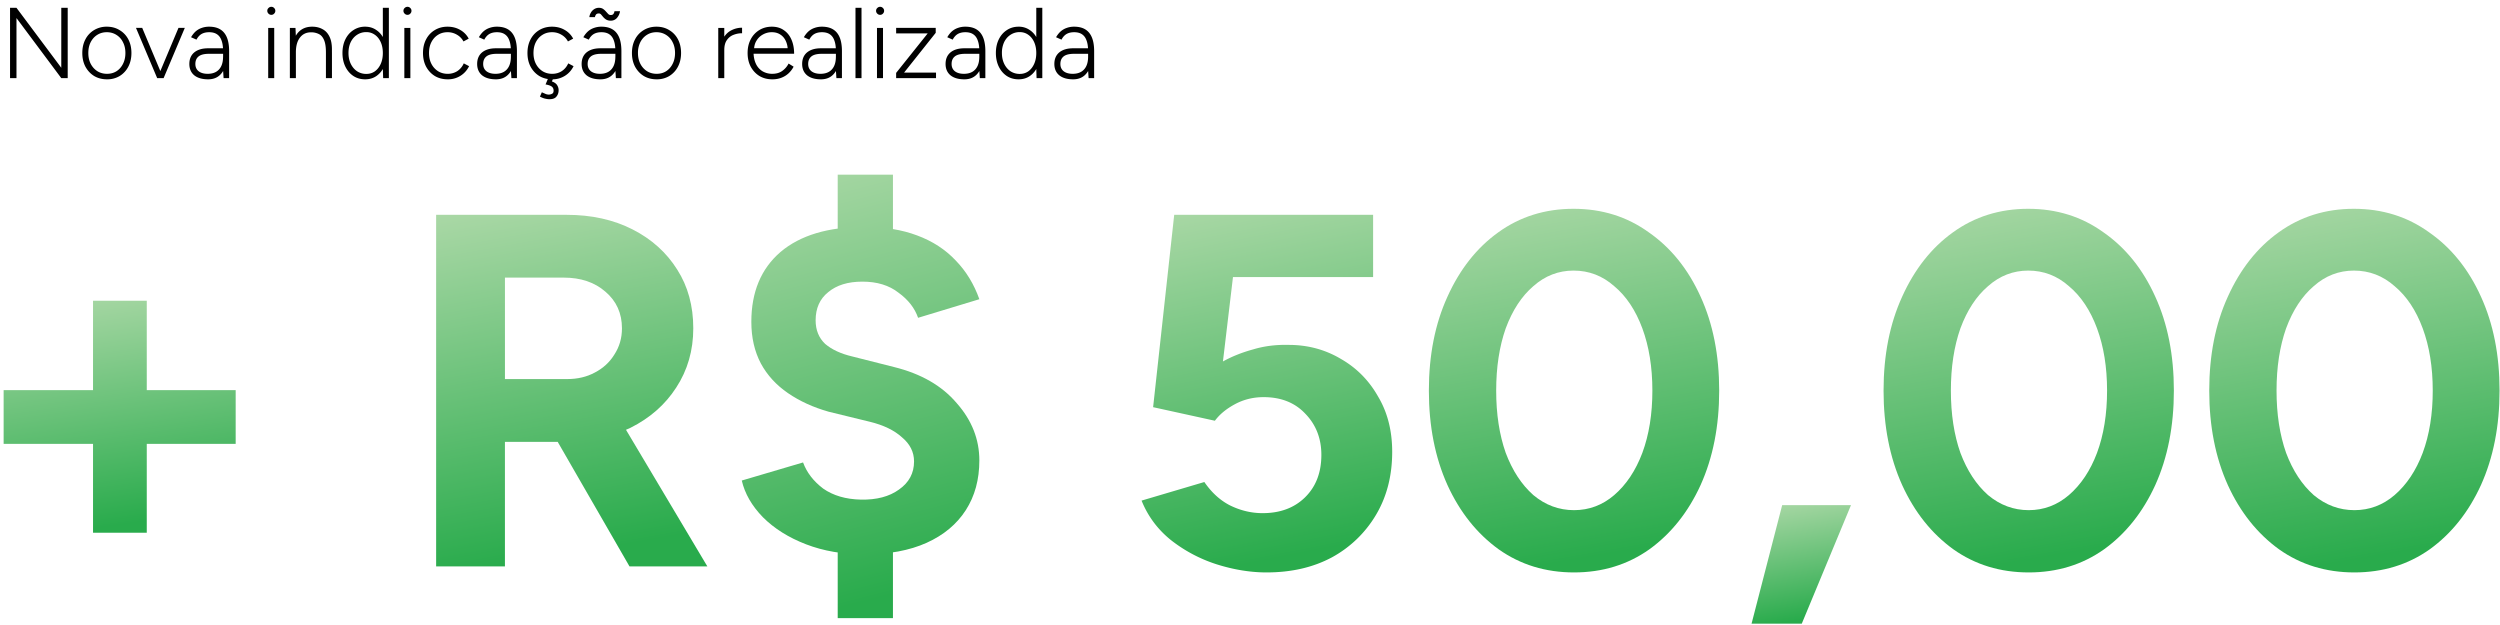
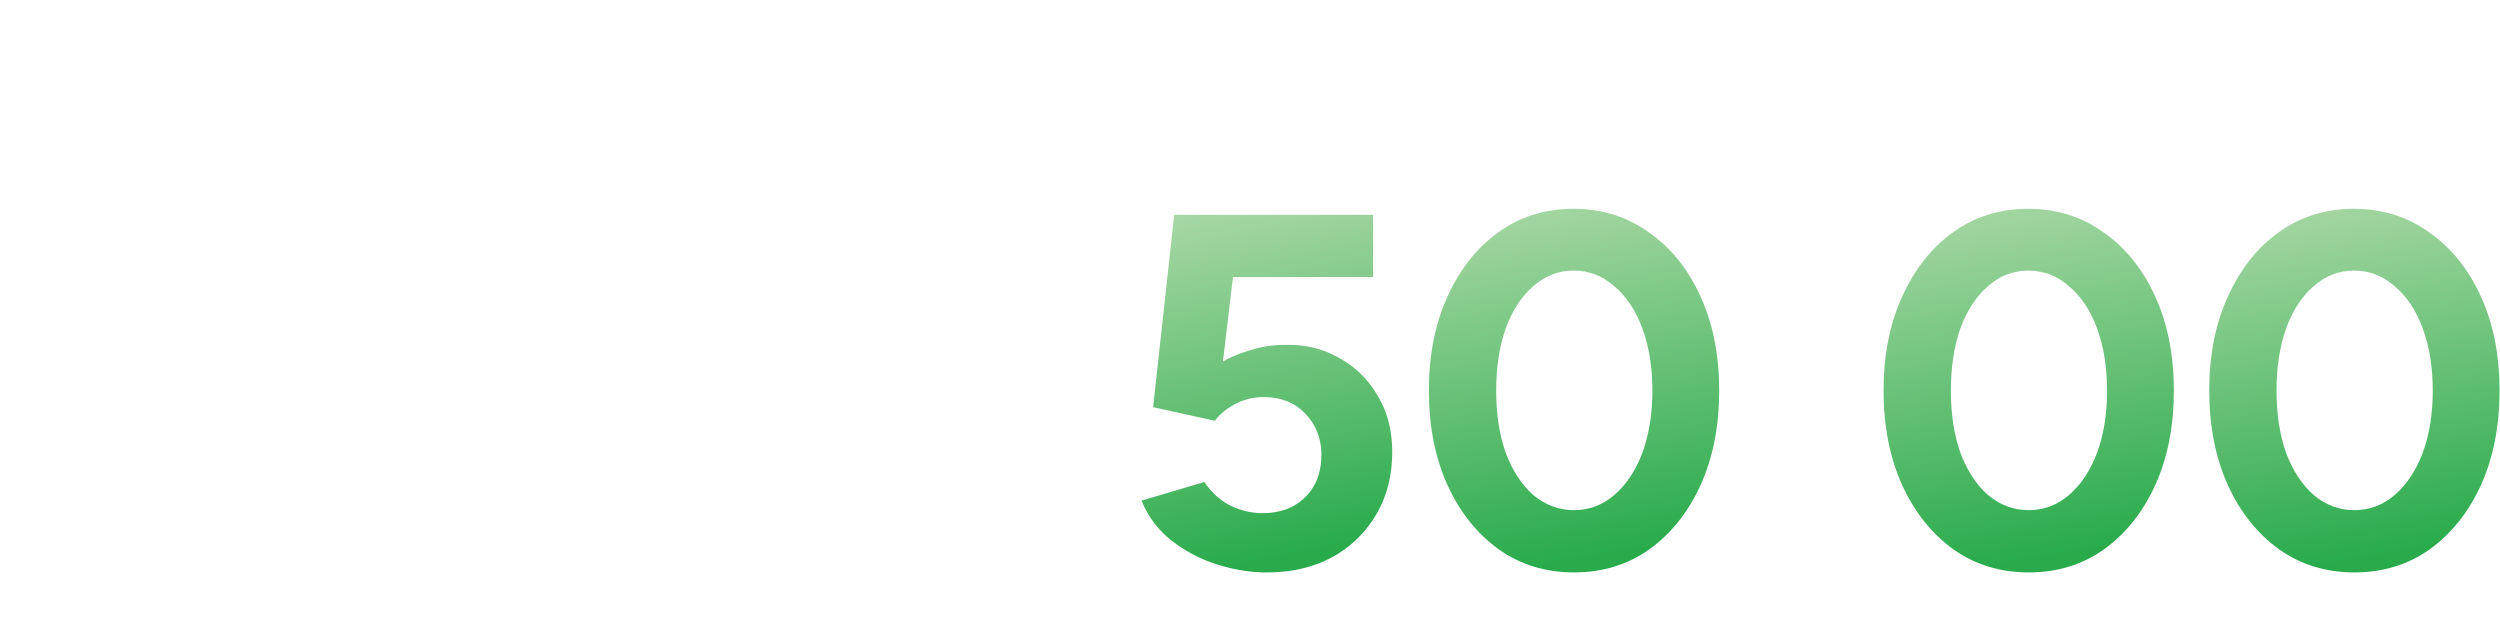
<svg xmlns="http://www.w3.org/2000/svg" xmlns:xlink="http://www.w3.org/1999/xlink" width="256" height="64" fill="none">
  <path d="M241.09 58.617c-2.914 0-5.486-.789-7.715-2.366-2.228-1.611-3.977-3.806-5.245-6.583-1.269-2.812-1.903-6.035-1.903-9.669s.634-6.84 1.903-9.618c1.268-2.811 3-5.006 5.194-6.583 2.229-1.611 4.8-2.417 7.715-2.417s5.486.806 7.714 2.417c2.263 1.577 4.029 3.772 5.298 6.583 1.268 2.777 1.903 5.983 1.903 9.618s-.635 6.857-1.903 9.669c-1.269 2.777-3.017 4.972-5.246 6.583-2.229 1.577-4.8 2.366-7.715 2.366zm0-6.377c1.543 0 2.915-.514 4.115-1.543 1.234-1.063 2.194-2.503 2.88-4.32.686-1.852 1.028-3.977 1.028-6.377s-.342-4.526-1.028-6.378-1.646-3.292-2.88-4.32c-1.2-1.063-2.589-1.594-4.166-1.594-1.543 0-2.915.532-4.115 1.594-1.2 1.029-2.143 2.469-2.828 4.32-.652 1.852-.978 3.977-.978 6.378s.326 4.526.978 6.377c.685 1.817 1.628 3.257 2.828 4.32 1.235 1.029 2.623 1.543 4.166 1.543z" fill="url(#A)" />
  <path d="M207.741 58.617c-2.915 0-5.486-.789-7.715-2.366-2.229-1.611-3.977-3.806-5.246-6.583-1.269-2.812-1.903-6.035-1.903-9.669s.634-6.84 1.903-9.618c1.269-2.811 3-5.006 5.194-6.583 2.229-1.611 4.801-2.417 7.715-2.417s5.486.806 7.715 2.417c2.263 1.577 4.029 3.772 5.297 6.583 1.269 2.777 1.903 5.983 1.903 9.618s-.634 6.857-1.903 9.669c-1.268 2.777-3.017 4.972-5.246 6.583-2.228 1.577-4.8 2.366-7.714 2.366zm0-6.377c1.542 0 2.914-.514 4.114-1.543 1.234-1.063 2.194-2.503 2.88-4.32.686-1.852 1.029-3.977 1.029-6.377s-.343-4.526-1.029-6.378-1.646-3.292-2.88-4.32c-1.2-1.063-2.589-1.594-4.166-1.594-1.543 0-2.914.532-4.114 1.594-1.2 1.029-2.143 2.469-2.829 4.32-.652 1.852-.977 3.977-.977 6.378s.325 4.526.977 6.377c.686 1.817 1.629 3.257 2.829 4.32 1.234 1.029 2.623 1.543 4.166 1.543z" fill="url(#B)" />
-   <path d="M179.359 63.863l3.137-12.138h7.046l-5.04 12.138h-5.143z" fill="url(#C)" />
  <path d="M161.181 58.617c-2.914 0-5.486-.789-7.715-2.366-2.228-1.611-3.977-3.806-5.246-6.583-1.268-2.812-1.903-6.035-1.903-9.669s.635-6.84 1.903-9.618c1.269-2.811 3-5.006 5.195-6.583 2.229-1.611 4.8-2.417 7.715-2.417s5.486.806 7.714 2.417c2.263 1.577 4.029 3.772 5.298 6.583 1.268 2.777 1.903 5.983 1.903 9.618s-.635 6.857-1.903 9.669c-1.269 2.777-3.018 4.972-5.246 6.583-2.229 1.577-4.801 2.366-7.715 2.366zm0-6.377c1.543 0 2.914-.514 4.114-1.543 1.235-1.063 2.195-2.503 2.881-4.32.685-1.852 1.028-3.977 1.028-6.377s-.343-4.526-1.028-6.378-1.646-3.292-2.881-4.32c-1.2-1.063-2.588-1.594-4.165-1.594-1.543 0-2.915.532-4.115 1.594-1.2 1.029-2.143 2.469-2.829 4.32-.651 1.852-.977 3.977-.977 6.378s.326 4.526.977 6.377c.686 1.817 1.629 3.257 2.829 4.32 1.234 1.029 2.623 1.543 4.166 1.543z" fill="url(#D)" />
  <path d="M129.702 58.617c-1.645 0-3.343-.274-5.091-.823a14.95 14.95 0 0 1-4.681-2.469c-1.371-1.097-2.383-2.451-3.034-4.063l6.429-1.903c.754 1.097 1.646 1.903 2.674 2.417 1.063.514 2.16.771 3.292.771 1.783 0 3.223-.531 4.32-1.594 1.132-1.097 1.697-2.554 1.697-4.372 0-1.68-.548-3.086-1.645-4.217-1.063-1.131-2.486-1.697-4.269-1.697-1.063 0-2.04.24-2.932.72s-1.577 1.046-2.057 1.697l-6.326-1.389 2.16-19.698h20.367v6.377h-14.35l-1.028 8.641c.926-.514 1.954-.926 3.086-1.234 1.131-.343 2.348-.497 3.651-.463 1.955 0 3.738.48 5.349 1.44 1.612.926 2.88 2.212 3.806 3.857.96 1.611 1.44 3.497 1.44 5.657 0 2.434-.548 4.577-1.646 6.429a11.8 11.8 0 0 1-4.526 4.372c-1.92 1.029-4.148 1.543-6.686 1.543z" fill="url(#E)" />
-   <path d="M88.507 56.766c-2.194 0-4.183-.343-5.966-1.029s-3.257-1.611-4.423-2.777c-1.132-1.166-1.852-2.417-2.16-3.754l6.275-1.852c.377 1.029 1.063 1.92 2.057 2.674 1.029.72 2.314 1.097 3.857 1.132 1.612.034 2.914-.309 3.909-1.029 1.029-.72 1.543-1.68 1.543-2.88 0-.96-.412-1.783-1.234-2.469-.789-.72-1.886-1.251-3.291-1.594l-4.217-1.029c-1.577-.446-2.966-1.08-4.166-1.903s-2.126-1.834-2.777-3.034c-.651-1.234-.977-2.657-.977-4.269 0-3.052.994-5.434 2.983-7.149 2.023-1.714 4.886-2.572 8.589-2.572 2.057 0 3.857.291 5.4.874 1.577.583 2.897 1.44 3.96 2.572 1.063 1.097 1.869 2.417 2.417 3.96l-6.274 1.903c-.343-.994-1.011-1.852-2.006-2.572-.96-.754-2.194-1.131-3.703-1.131-1.474 0-2.64.36-3.497 1.08-.857.686-1.286 1.646-1.286 2.88 0 .994.326 1.8.977 2.417.686.583 1.612 1.012 2.777 1.286l4.269 1.08c2.777.686 4.92 1.92 6.429 3.703 1.543 1.749 2.314 3.703 2.314 5.863 0 1.954-.462 3.652-1.388 5.092s-2.263 2.554-4.012 3.343-3.875 1.183-6.378 1.183zm-2.726 6.532v-8.949h5.657v8.949h-5.657zm0-36.465v-8.949h5.657v8.949h-5.657z" fill="url(#F)" />
-   <path d="M44.66 58V21.998h13.372c2.537 0 4.783.497 6.737 1.491s3.48 2.366 4.577 4.115c1.097 1.714 1.646 3.72 1.646 6.017 0 2.263-.583 4.286-1.749 6.069-1.131 1.749-2.692 3.12-4.68 4.115-1.989.96-4.252 1.44-6.789 1.44h-6.069V58H44.66zm19.801 0l-8.332-14.452 5.4-3.857L72.433 58h-7.972zM51.706 38.816h6.377c1.063 0 2.006-.223 2.829-.669.857-.446 1.526-1.063 2.006-1.852.514-.789.771-1.68.771-2.674 0-1.543-.566-2.794-1.697-3.754-1.097-.96-2.52-1.44-4.269-1.44h-6.017v10.389z" fill="url(#G)" />
-   <path d="M9.526 54.554V30.793h5.503v23.761H9.526zM.372 45.451v-5.503h23.761v5.503H.372z" fill="url(#H)" />
-   <path d="M111.474 8l-.052-.771V5.243c0-.439-.051-.799-.154-1.08-.096-.288-.25-.504-.463-.648-.205-.144-.476-.216-.812-.216-.309 0-.569.062-.782.185-.206.123-.377.315-.514.576l-.556-.247c.144-.247.305-.449.484-.607a1.85 1.85 0 0 1 .617-.35 2.18 2.18 0 0 1 .751-.123c.459 0 .84.093 1.141.278s.528.463.679.833.227.837.227 1.399V8h-.566zm-1.584.123c-.604 0-1.077-.137-1.42-.411-.336-.281-.504-.669-.504-1.162 0-.507.168-.902.504-1.183.343-.281.816-.422 1.42-.422h1.543v.566h-1.461c-.494 0-.85.093-1.07.278-.212.178-.319.432-.319.761 0 .315.11.562.33.741.226.178.538.267.936.267.329 0 .61-.065.843-.195.24-.137.422-.336.545-.597s.185-.583.185-.967h.36c0 .699-.168 1.262-.504 1.687-.329.425-.792.638-1.388.638zM106.145 8l-.03-.957V.8h.617V8h-.587zm-1.841.123c-.452 0-.854-.113-1.203-.339-.35-.233-.624-.552-.823-.957-.199-.411-.299-.878-.299-1.399 0-.528.1-.994.299-1.399s.473-.72.823-.946c.349-.233.751-.35 1.203-.35a1.94 1.94 0 0 1 1.152.35c.336.226.597.542.782.946.192.405.288.871.288 1.399a3.27 3.27 0 0 1-.288 1.399c-.185.405-.446.723-.782.957-.329.226-.713.339-1.152.339zm.124-.555c.329 0 .62-.089.874-.267.254-.185.453-.439.597-.761s.216-.693.216-1.111-.072-.789-.216-1.111-.343-.573-.597-.751c-.254-.185-.549-.278-.885-.278a1.65 1.65 0 0 0-.946.278c-.274.178-.49.429-.648.751a2.59 2.59 0 0 0-.226 1.111c0 .418.079.789.236 1.111s.374.576.648.761a1.7 1.7 0 0 0 .947.267zM100.334 8l-.052-.771V5.243c0-.439-.051-.799-.154-1.08-.096-.288-.25-.504-.463-.648-.206-.144-.477-.216-.813-.216-.309 0-.569.062-.782.185-.206.123-.377.315-.514.576l-.555-.247c.144-.247.305-.449.483-.607a1.85 1.85 0 0 1 .617-.35 2.19 2.19 0 0 1 .751-.123c.459 0 .84.093 1.142.278s.528.463.679.833.227.837.227 1.399V8h-.566zm-1.584.123c-.604 0-1.077-.137-1.419-.411-.336-.281-.504-.669-.504-1.162 0-.507.168-.902.504-1.183.343-.281.816-.422 1.419-.422h1.543v.566h-1.461c-.494 0-.85.093-1.07.278-.213.178-.319.432-.319.761 0 .315.11.562.329.741.226.178.538.267.936.267.329 0 .61-.065.844-.195.24-.137.422-.336.545-.597s.185-.583.185-.967h.36c0 .699-.168 1.262-.504 1.687-.329.425-.792.638-1.388.638zM91.765 8v-.535l3.23-4.042h-3.23v-.566h4.053v.504l-3.24 4.073h3.271V8h-4.084zm-1.962 0V2.857h.617V8h-.617zm.319-6.48c-.11 0-.206-.041-.288-.123s-.123-.178-.123-.288c0-.117.041-.213.123-.288.082-.082.178-.123.288-.123.117 0 .213.041.288.123.082.075.123.171.123.288 0 .11-.041.206-.123.288-.075.082-.171.123-.288.123zM87.602 8V.8h.617V8h-.617zm-1.954 0l-.051-.771V5.243c0-.439-.051-.799-.154-1.08-.096-.288-.25-.504-.463-.648-.206-.144-.477-.216-.813-.216-.309 0-.569.062-.782.185-.206.123-.377.315-.514.576l-.556-.247c.144-.247.305-.449.484-.607a1.84 1.84 0 0 1 .617-.35 2.19 2.19 0 0 1 .751-.123c.46 0 .84.093 1.142.278s.528.463.679.833.226.837.226 1.399V8h-.566zm-1.584.123c-.603 0-1.077-.137-1.419-.411-.336-.281-.504-.669-.504-1.162 0-.507.168-.902.504-1.183.343-.281.816-.422 1.419-.422h1.543v.566h-1.461c-.494 0-.85.093-1.07.278-.213.178-.319.432-.319.761 0 .315.11.562.329.741.226.178.538.267.936.267.329 0 .61-.065.844-.195.24-.137.422-.336.545-.597s.185-.583.185-.967h.36c0 .699-.168 1.262-.504 1.687-.329.425-.792.638-1.389.638zm-4.978 0c-.494 0-.933-.113-1.317-.339-.377-.233-.675-.552-.895-.957-.212-.405-.319-.871-.319-1.399s.106-.994.319-1.399a2.38 2.38 0 0 1 .874-.946c.377-.233.806-.35 1.286-.35.487 0 .898.12 1.234.36.343.233.603.559.782.977.178.411.267.888.267 1.43h-4.392l.237-.195c0 .473.079.878.237 1.214a1.76 1.76 0 0 0 .669.771 1.93 1.93 0 0 0 1.018.267c.398 0 .734-.096 1.008-.288.281-.199.501-.453.658-.761l.514.319a2.47 2.47 0 0 1-.514.679c-.206.192-.449.343-.73.453s-.593.165-.936.165zM77.214 5.12l-.257-.185h3.96l-.257.195a2.12 2.12 0 0 0-.206-.957c-.13-.274-.316-.487-.555-.638-.24-.158-.528-.237-.864-.237a1.84 1.84 0 0 0-.915.237 1.72 1.72 0 0 0-.658.638c-.165.267-.247.583-.247.946zm-3.408.062c0-.555.103-1.005.309-1.347.213-.343.483-.593.813-.751a2.38 2.38 0 0 1 1.06-.247v.566c-.302 0-.593.055-.874.165-.274.103-.501.281-.679.535-.178.247-.267.586-.267 1.018l-.36.062zM73.549 8V2.857h.617V8h-.617zm-6.307.123c-.494 0-.933-.113-1.317-.339-.377-.233-.675-.552-.895-.957-.213-.405-.319-.871-.319-1.399s.106-.994.319-1.399a2.35 2.35 0 0 1 .885-.946c.384-.233.819-.35 1.306-.35.494 0 .929.117 1.306.35a2.34 2.34 0 0 1 .895.946c.213.404.319.871.319 1.399s-.106.994-.319 1.399a2.43 2.43 0 0 1-.885.957 2.47 2.47 0 0 1-1.296.339zm0-.566c.37 0 .696-.089.977-.267.281-.185.501-.435.658-.751.165-.322.247-.693.247-1.111s-.082-.785-.247-1.101a1.78 1.78 0 0 0-.669-.751c-.288-.185-.617-.278-.987-.278s-.699.093-.987.278c-.281.178-.504.429-.669.751a2.43 2.43 0 0 0-.237 1.101c0 .418.082.789.247 1.111a1.94 1.94 0 0 0 .679.751c.288.178.617.267.987.267zM63.066 8l-.051-.771V5.243c0-.439-.052-.799-.154-1.08-.096-.288-.25-.504-.463-.648-.206-.144-.477-.216-.813-.216-.309 0-.569.062-.782.185-.206.123-.377.315-.514.576l-.555-.247c.144-.247.305-.449.483-.607a1.85 1.85 0 0 1 .617-.35 2.19 2.19 0 0 1 .751-.123c.459 0 .84.093 1.142.278s.528.463.679.833.226.837.226 1.399V8h-.566zm-1.584.123c-.603 0-1.077-.137-1.419-.411-.336-.281-.504-.669-.504-1.162 0-.507.168-.902.504-1.183.343-.281.816-.422 1.419-.422h1.543v.566h-1.461c-.494 0-.85.093-1.07.278-.212.178-.319.432-.319.761 0 .315.11.562.329.741.226.178.538.267.936.267.329 0 .61-.065.843-.195.24-.137.422-.336.545-.597s.185-.583.185-.967h.36c0 .699-.168 1.262-.504 1.687-.329.425-.792.638-1.389.638zm1.049-6.007a.88.88 0 0 1-.463-.113 1.37 1.37 0 0 1-.298-.257l-.216-.257c-.069-.075-.144-.113-.226-.113-.123 0-.216.031-.278.093-.055.055-.099.151-.134.288h-.566a1.09 1.09 0 0 1 .144-.442 1.03 1.03 0 0 1 .34-.37.87.87 0 0 1 .494-.145c.171 0 .312.038.422.113s.206.161.288.257l.237.257c.075.075.161.113.257.113.123 0 .213-.031.267-.093a.57.57 0 0 0 .123-.298h.566c-.027.233-.123.453-.288.658a.81.81 0 0 1-.669.309zm-5.987 6.007c-.494 0-.933-.113-1.317-.339-.377-.233-.675-.552-.895-.957-.213-.405-.319-.871-.319-1.399s.106-.994.319-1.399.508-.72.885-.946c.384-.233.819-.35 1.306-.35s.919.11 1.296.329c.377.213.669.511.874.895l-.535.288a1.7 1.7 0 0 0-.669-.689 1.82 1.82 0 0 0-.967-.257c-.37 0-.7.093-.987.278-.281.178-.504.429-.669.751-.158.315-.237.682-.237 1.101s.082.789.247 1.111c.165.315.391.566.679.751.288.178.617.267.987.267s.699-.093.987-.278c.288-.192.507-.456.658-.792l.545.288c-.206.418-.501.747-.885.987a2.38 2.38 0 0 1-1.306.36zm-.278 2.037a1.87 1.87 0 0 1-.411-.052c-.151-.027-.339-.099-.566-.216l.195-.442.35.154a.86.86 0 0 0 .35.082.71.71 0 0 0 .339-.082c.11-.048.165-.154.165-.319 0-.192-.069-.336-.206-.432-.13-.089-.336-.158-.617-.206l.298-.71.463.144-.113.257c.261.096.439.223.535.381.103.165.154.336.154.514 0 .254-.072.47-.216.648-.137.185-.377.278-.72.278zM52.368 8l-.052-.771V5.243c0-.439-.051-.799-.154-1.08-.096-.288-.25-.504-.463-.648-.206-.144-.477-.216-.813-.216-.308 0-.569.062-.782.185-.206.123-.377.315-.514.576l-.555-.247c.144-.247.305-.449.483-.607a1.84 1.84 0 0 1 .617-.35 2.19 2.19 0 0 1 .751-.123c.46 0 .84.093 1.142.278s.528.463.679.833.226.837.226 1.399V8h-.566zm-1.584.123c-.604 0-1.077-.137-1.419-.411-.336-.281-.504-.669-.504-1.162 0-.507.168-.902.504-1.183.343-.281.816-.422 1.419-.422h1.543v.566h-1.461c-.494 0-.85.093-1.07.278-.213.178-.319.432-.319.761 0 .315.11.562.329.741.226.178.538.267.936.267.329 0 .61-.065.843-.195.24-.137.422-.336.545-.597s.185-.583.185-.967h.36c0 .699-.168 1.262-.504 1.687-.329.425-.792.638-1.389.638zm-4.938 0c-.494 0-.933-.113-1.317-.339-.377-.233-.675-.552-.895-.957-.213-.405-.319-.871-.319-1.399s.106-.994.319-1.399.508-.72.885-.946c.384-.233.819-.35 1.306-.35s.919.11 1.296.329a2.2 2.2 0 0 1 .874.895l-.535.288a1.7 1.7 0 0 0-.669-.689 1.82 1.82 0 0 0-.967-.257c-.37 0-.7.093-.987.278-.281.178-.504.429-.669.751-.158.315-.237.682-.237 1.101s.082.789.247 1.111a1.94 1.94 0 0 0 .679.751c.288.178.617.267.987.267a1.79 1.79 0 0 0 .988-.278 1.82 1.82 0 0 0 .658-.792l.545.288c-.206.418-.501.747-.885.987a2.38 2.38 0 0 1-1.306.36zM41.405 8V2.857h.617V8h-.617zm.319-6.48c-.11 0-.206-.041-.288-.123s-.123-.178-.123-.288c0-.117.041-.213.123-.288.082-.082.178-.123.288-.123.117 0 .213.041.288.123.082.075.123.171.123.288 0 .11-.041.206-.123.288-.075.082-.172.123-.288.123zM39.234 8l-.031-.957V.8h.617V8h-.586zm-1.841.123c-.453 0-.854-.113-1.203-.339-.35-.233-.624-.552-.823-.957-.199-.411-.298-.878-.298-1.399 0-.528.099-.994.298-1.399s.473-.72.823-.946a2.12 2.12 0 0 1 1.203-.35c.439 0 .823.117 1.152.35.336.226.597.542.782.946.192.405.288.871.288 1.399a3.27 3.27 0 0 1-.288 1.399 2.3 2.3 0 0 1-.782.957c-.329.226-.713.339-1.152.339zm.123-.555c.329 0 .621-.089.874-.267.254-.185.453-.439.597-.761s.216-.693.216-1.111-.072-.789-.216-1.111-.343-.573-.597-.751a1.46 1.46 0 0 0-.885-.278 1.65 1.65 0 0 0-.946.278c-.274.178-.49.429-.648.751-.151.322-.226.693-.226 1.111s.079.789.237 1.111.374.576.648.761a1.7 1.7 0 0 0 .946.267zM29.682 8V2.857h.576l.041.946V8h-.617zm3.693 0V5.367h.617V8h-.617zm0-2.633c0-.569-.069-1.001-.206-1.296-.13-.295-.312-.494-.545-.597a1.74 1.74 0 0 0-.771-.165c-.487 0-.867.182-1.142.545-.274.357-.412.857-.412 1.502h-.381c0-.549.079-1.018.237-1.409s.387-.689.689-.895c.309-.213.682-.319 1.121-.319.398 0 .747.082 1.049.247.309.158.549.411.72.761.178.35.264.813.257 1.389v.237h-.617zM27.463 8V2.857h.617V8h-.617zm.319-6.48c-.11 0-.206-.041-.288-.123s-.123-.178-.123-.288c0-.117.041-.213.123-.288.082-.082.178-.123.288-.123.116 0 .212.041.288.123.082.075.123.171.123.288 0 .11-.041.206-.123.288-.076.082-.172.123-.288.123zM22.896 8l-.051-.771V5.243c0-.439-.052-.799-.154-1.08-.096-.288-.25-.504-.463-.648-.206-.144-.477-.216-.813-.216-.309 0-.569.062-.782.185-.206.123-.377.315-.514.576l-.555-.247c.144-.247.305-.449.483-.607a1.85 1.85 0 0 1 .617-.35 2.19 2.19 0 0 1 .751-.123c.459 0 .84.093 1.142.278s.528.463.679.833.226.837.226 1.399V8h-.566zm-1.584.123c-.603 0-1.077-.137-1.419-.411-.336-.281-.504-.669-.504-1.162 0-.507.168-.902.504-1.183.343-.281.816-.422 1.419-.422h1.543v.566h-1.461c-.494 0-.85.093-1.07.278-.213.178-.319.432-.319.761 0 .315.11.562.329.741.226.178.538.267.936.267.329 0 .61-.065.843-.195.24-.137.422-.336.545-.597s.185-.583.185-.967h.36c0 .699-.168 1.262-.504 1.687-.329.425-.792.638-1.389.638zM16.116 8l2.16-5.143h.648L16.754 8h-.638zm-.021 0l-2.17-5.143h.638L16.723 8h-.627zm-5.136.123c-.494 0-.933-.113-1.317-.339-.377-.233-.675-.552-.895-.957-.213-.405-.319-.871-.319-1.399s.106-.994.319-1.399a2.35 2.35 0 0 1 .885-.946 2.47 2.47 0 0 1 1.306-.35c.494 0 .929.117 1.306.35a2.34 2.34 0 0 1 .895.946c.213.404.319.871.319 1.399s-.106.994-.319 1.399a2.43 2.43 0 0 1-.885.957 2.47 2.47 0 0 1-1.296.339zm0-.566c.37 0 .696-.089.977-.267.281-.185.501-.435.658-.751.165-.322.247-.693.247-1.111s-.082-.785-.247-1.101a1.78 1.78 0 0 0-.669-.751c-.288-.185-.617-.278-.988-.278s-.699.093-.987.278c-.281.178-.504.429-.669.751-.158.315-.237.682-.237 1.101s.082.789.247 1.111c.165.315.391.566.679.751.288.178.617.267.987.267zM1.029 8V.8h.658l4.588 6.141V.8h.658V8h-.658L1.687 1.849V8h-.658z" fill="#000" />
  <defs>
    <linearGradient id="A" x1="229.207" y1="11.861" x2="238.392" y2="64.619" xlink:href="#I">
      <stop offset=".115" stop-color="#b3dbac" />
      <stop offset=".875" stop-color="#29ab4c" />
    </linearGradient>
    <linearGradient id="B" x1="195.858" y1="11.861" x2="205.042" y2="64.619" xlink:href="#I">
      <stop offset=".115" stop-color="#b3dbac" />
      <stop offset=".875" stop-color="#29ab4c" />
    </linearGradient>
    <linearGradient id="C" x1="180.38" y1="48.622" x2="183.237" y2="65.867" xlink:href="#I">
      <stop offset=".115" stop-color="#b3dbac" />
      <stop offset=".875" stop-color="#29ab4c" />
    </linearGradient>
    <linearGradient id="D" x1="149.298" y1="11.861" x2="158.483" y2="64.619" xlink:href="#I">
      <stop offset=".115" stop-color="#b3dbac" />
      <stop offset=".875" stop-color="#29ab4c" />
    </linearGradient>
    <linearGradient id="E" x1="119.469" y1="12.636" x2="129.669" y2="64.069" xlink:href="#I">
      <stop offset=".115" stop-color="#b3dbac" />
      <stop offset=".875" stop-color="#29ab4c" />
    </linearGradient>
    <linearGradient id="F" x1="78.397" y1="6.273" x2="94.512" y2="68.386" xlink:href="#I">
      <stop offset=".115" stop-color="#b3dbac" />
      <stop offset=".875" stop-color="#29ab4c" />
    </linearGradient>
    <linearGradient id="G" x1="47.445" y1="12.794" x2="56.615" y2="63.696" xlink:href="#I">
      <stop offset=".115" stop-color="#b3dbac" />
      <stop offset=".875" stop-color="#29ab4c" />
    </linearGradient>
    <linearGradient id="H" x1="2.754" y1="24.718" x2="7.484" y2="58.747" xlink:href="#I">
      <stop offset=".115" stop-color="#b3dbac" />
      <stop offset=".875" stop-color="#29ab4c" />
    </linearGradient>
    <linearGradient id="I" gradientUnits="userSpaceOnUse" />
  </defs>
</svg>